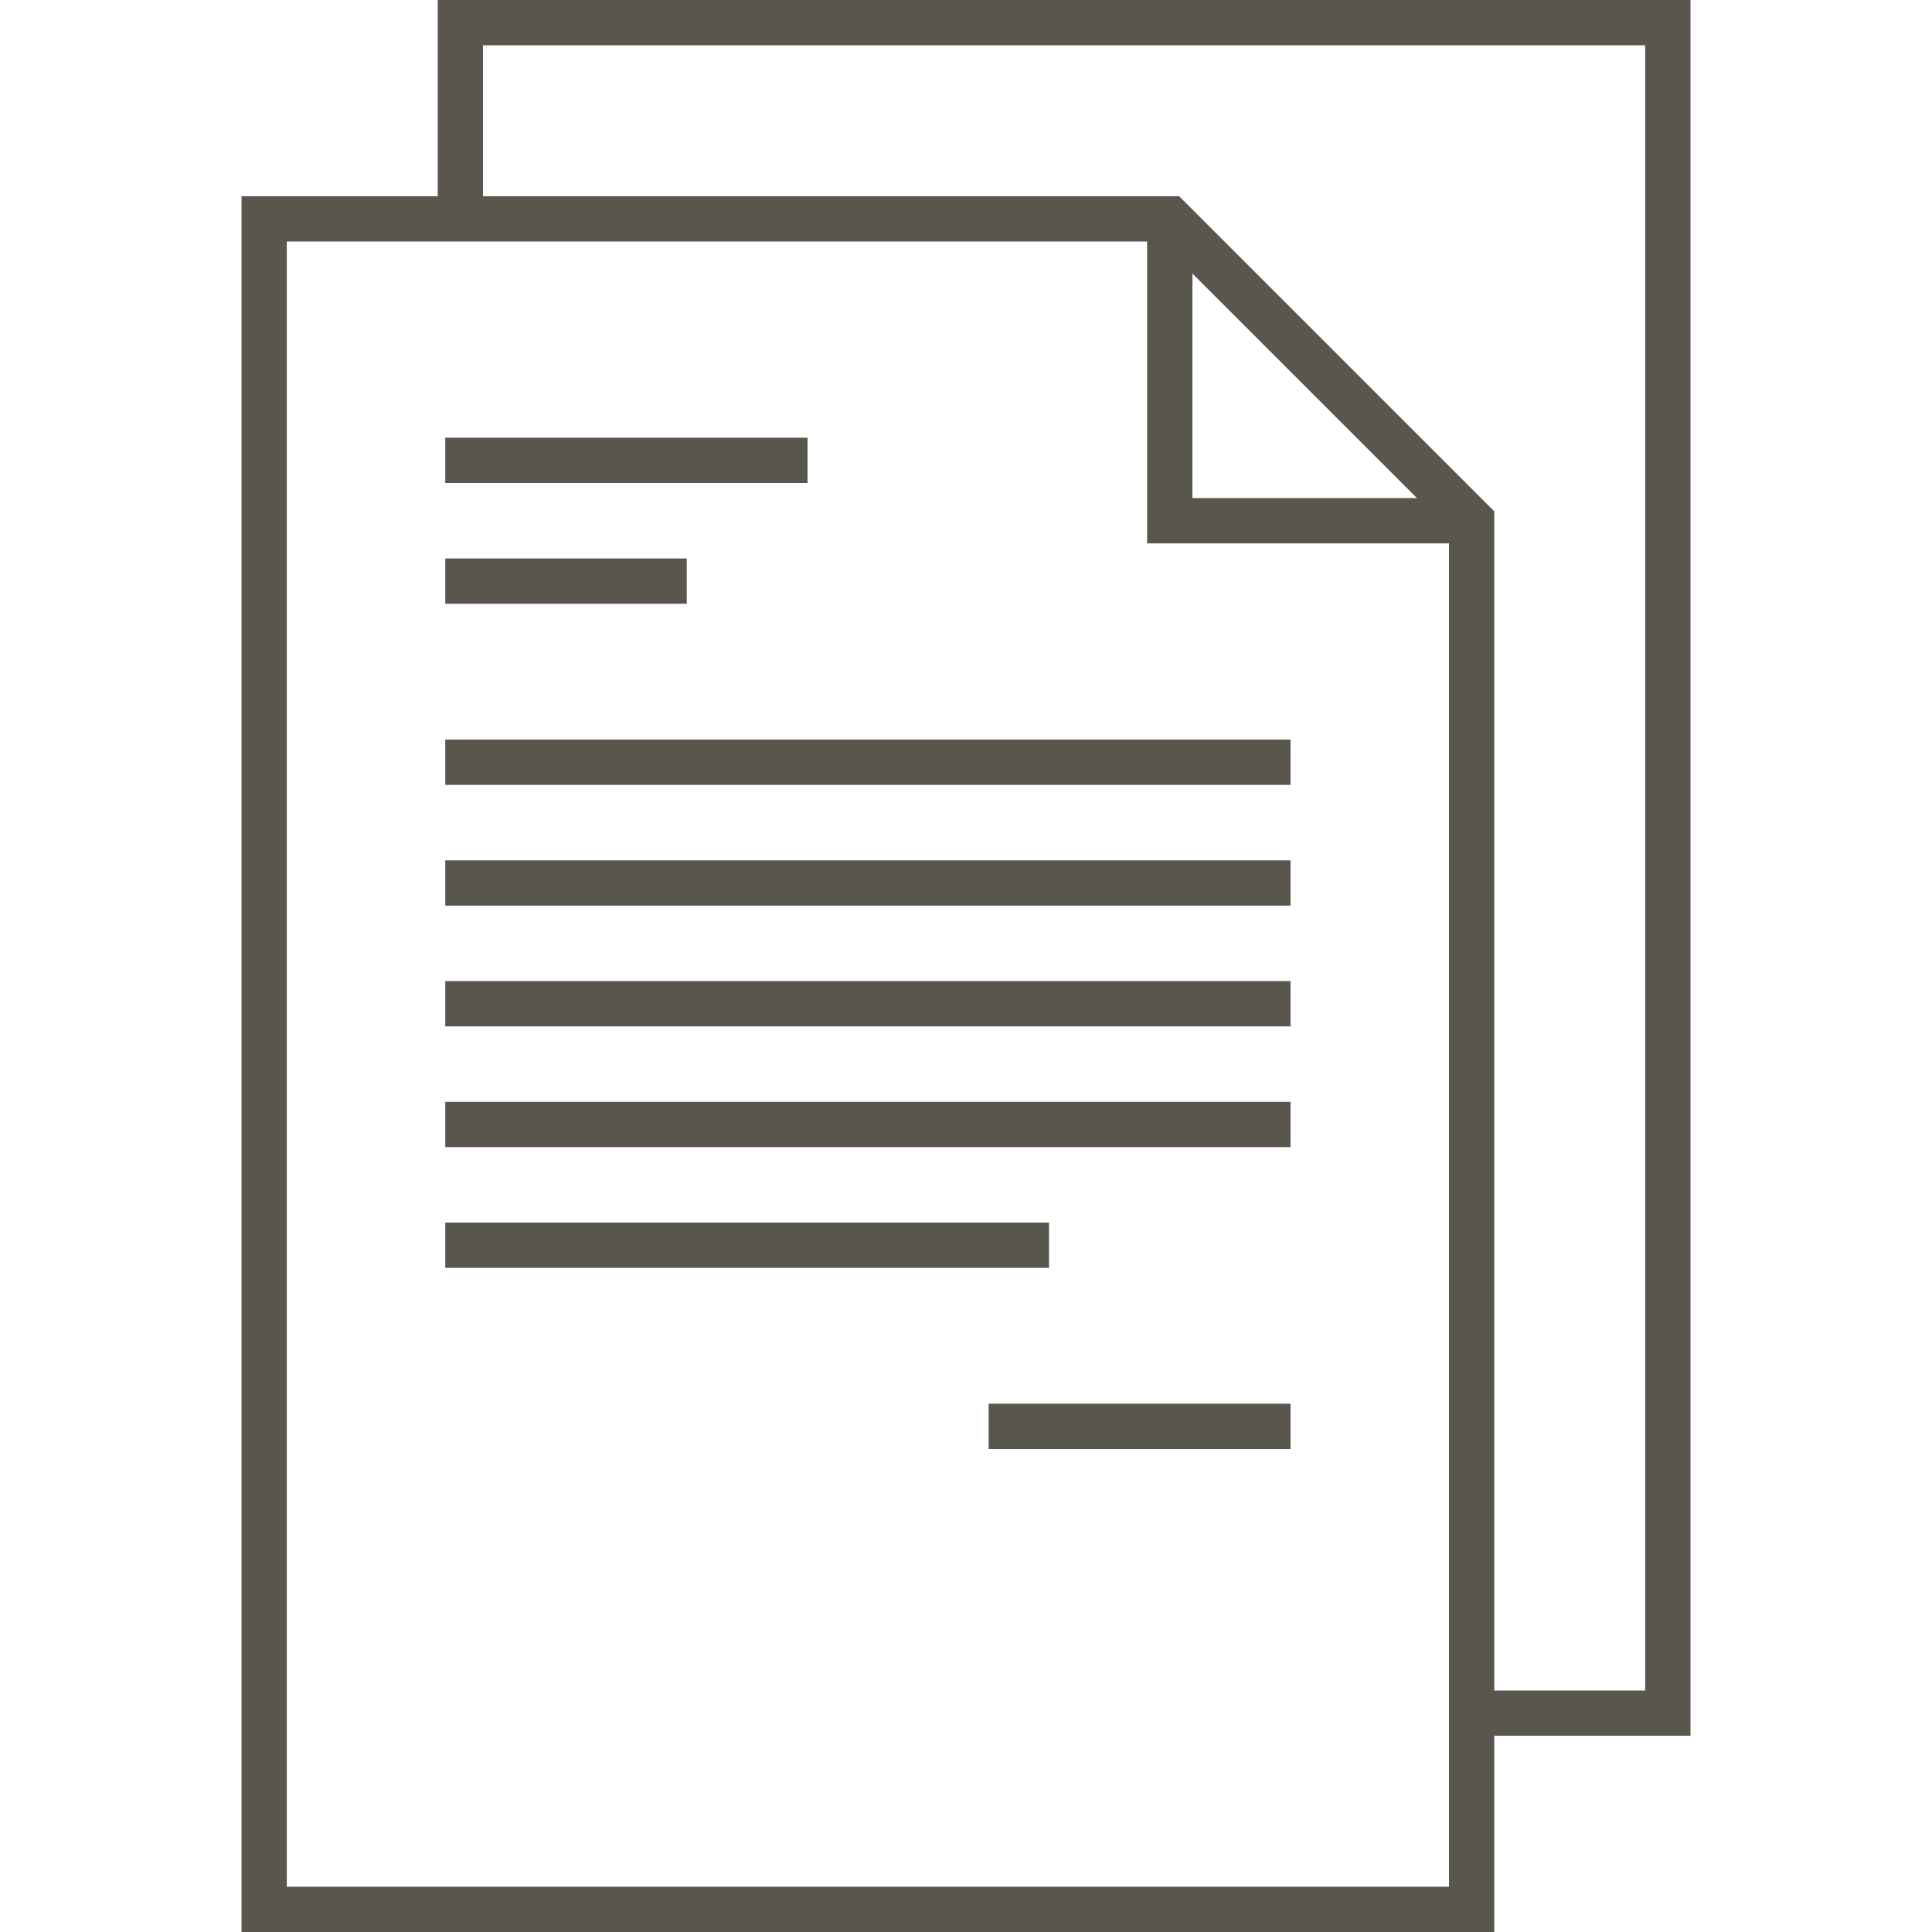
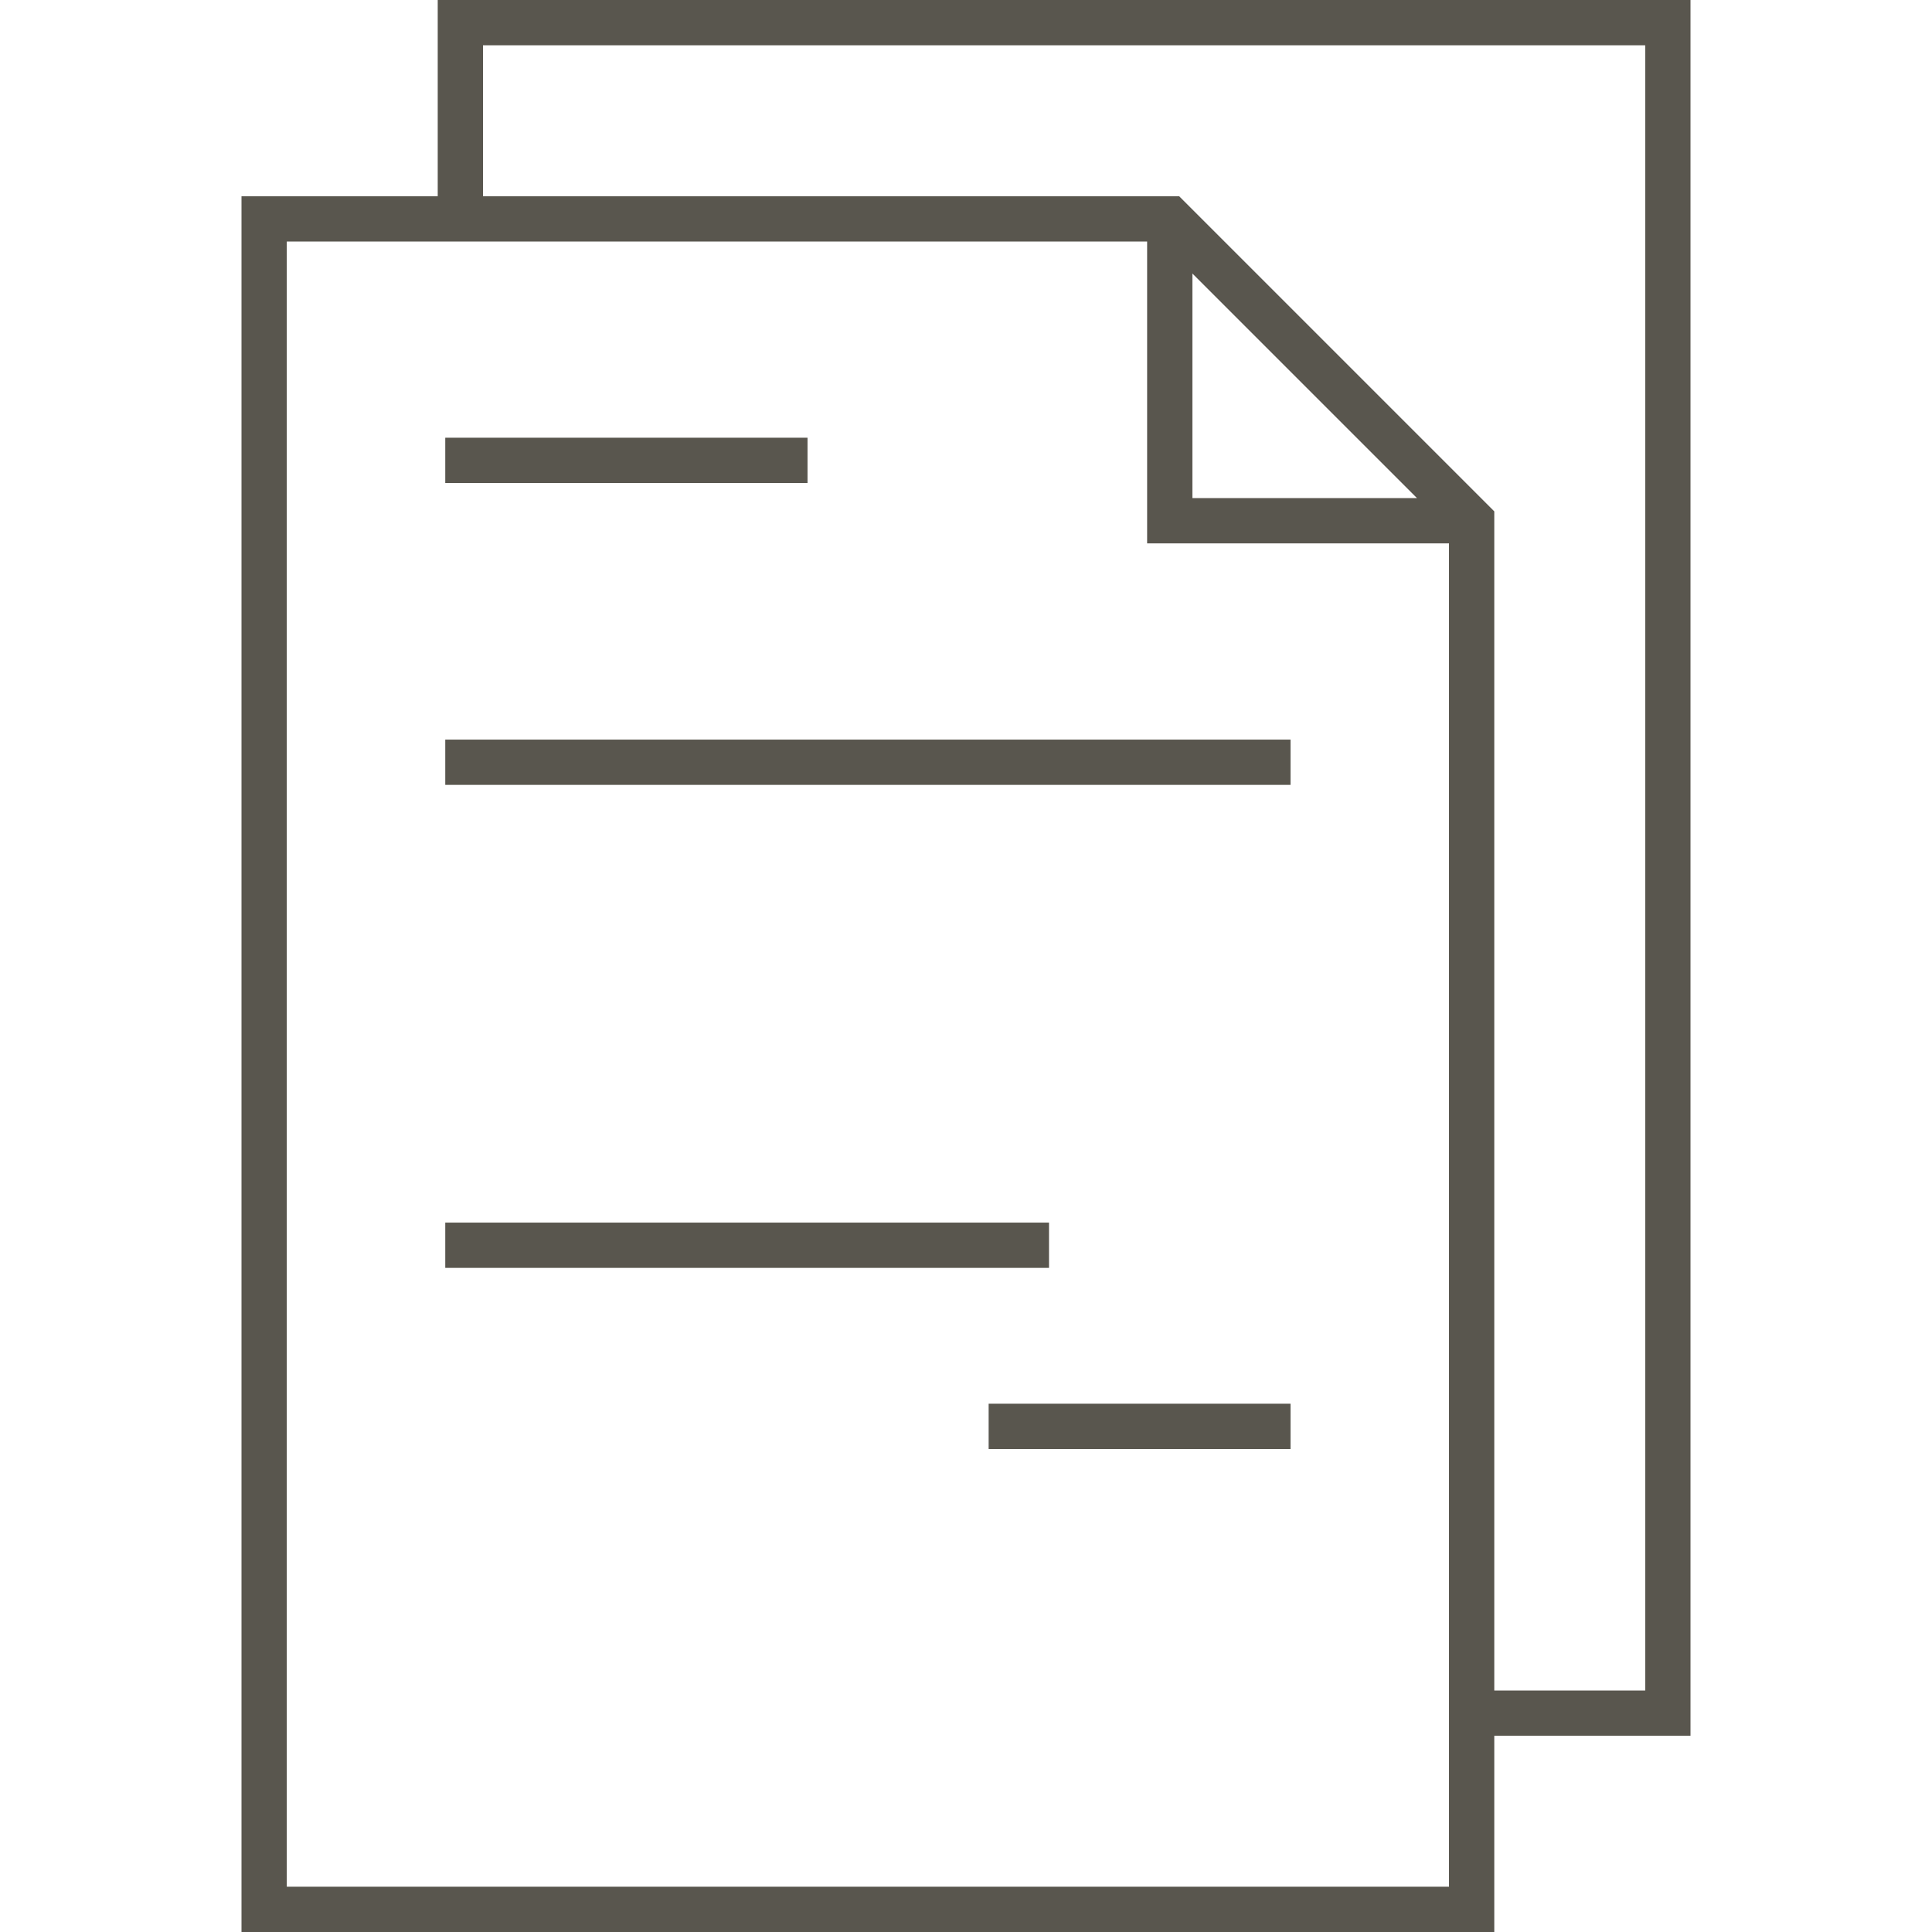
<svg xmlns="http://www.w3.org/2000/svg" id="Layer_1" enable-background="new 0 0 512 512" height="512" viewBox="0 0 512 512" width="512">
  <g>
    <path fill="#59564E" d="m448 0h-332v52h-52v460h332v-52h52zm-372 500v-436h228v80h80v356zm240-427.515 59.515 59.515h-59.515zm120 375.515h-40v-312.485l-83.515-83.515h-184.485v-40h308z" />
-     <path fill="#59564E" d="m118 116h96v12h-96z" />
-     <path fill="#59564E" d="m118 148h64v12h-64z" />
+     <path fill="#59564E" d="m118 116h96v12h-96" />
    <path fill="#59564E" d="m118 196h224v12h-224z" />
-     <path fill="#59564E" d="m118 228h224v12h-224z" />
-     <path fill="#59564E" d="m118 292h224v12h-224z" />
    <path fill="#59564E" d="m118 324h160v12h-160z" />
-     <path fill="#59564E" d="m118 260h224v12h-224z" />
    <path fill="#59564E" d="m262 372h80v12h-80z" />
  </g>
</svg>